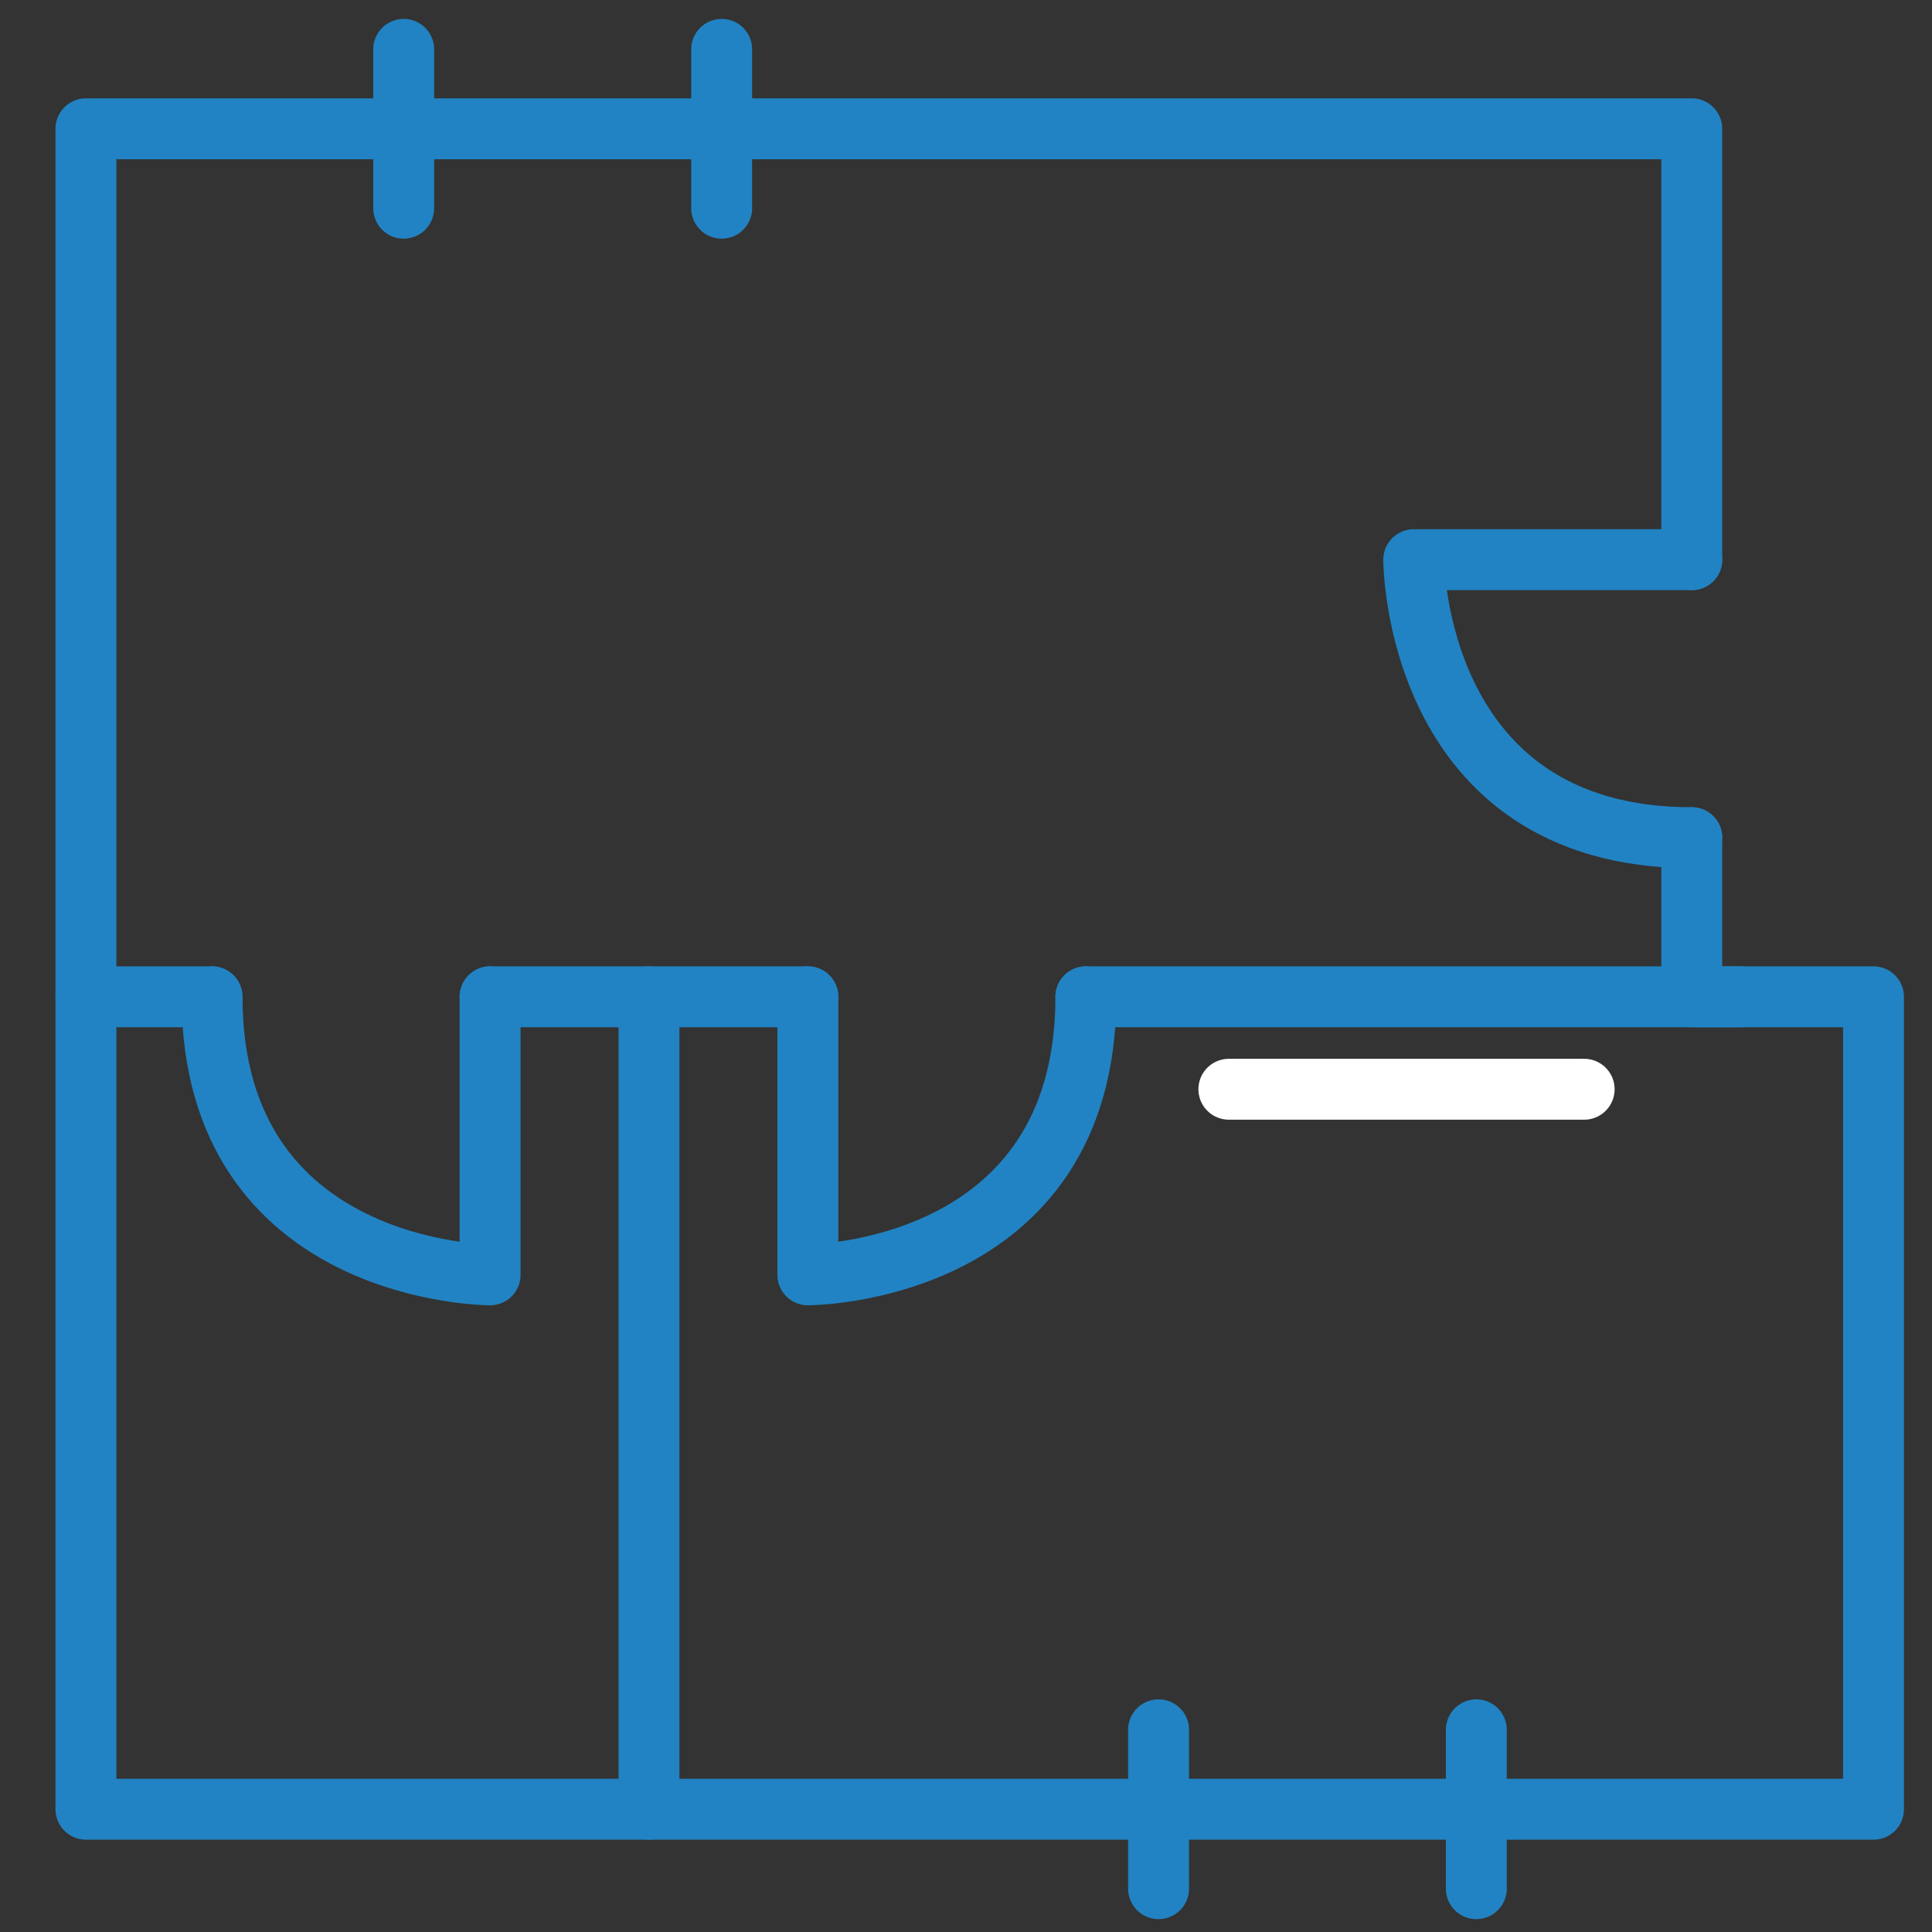
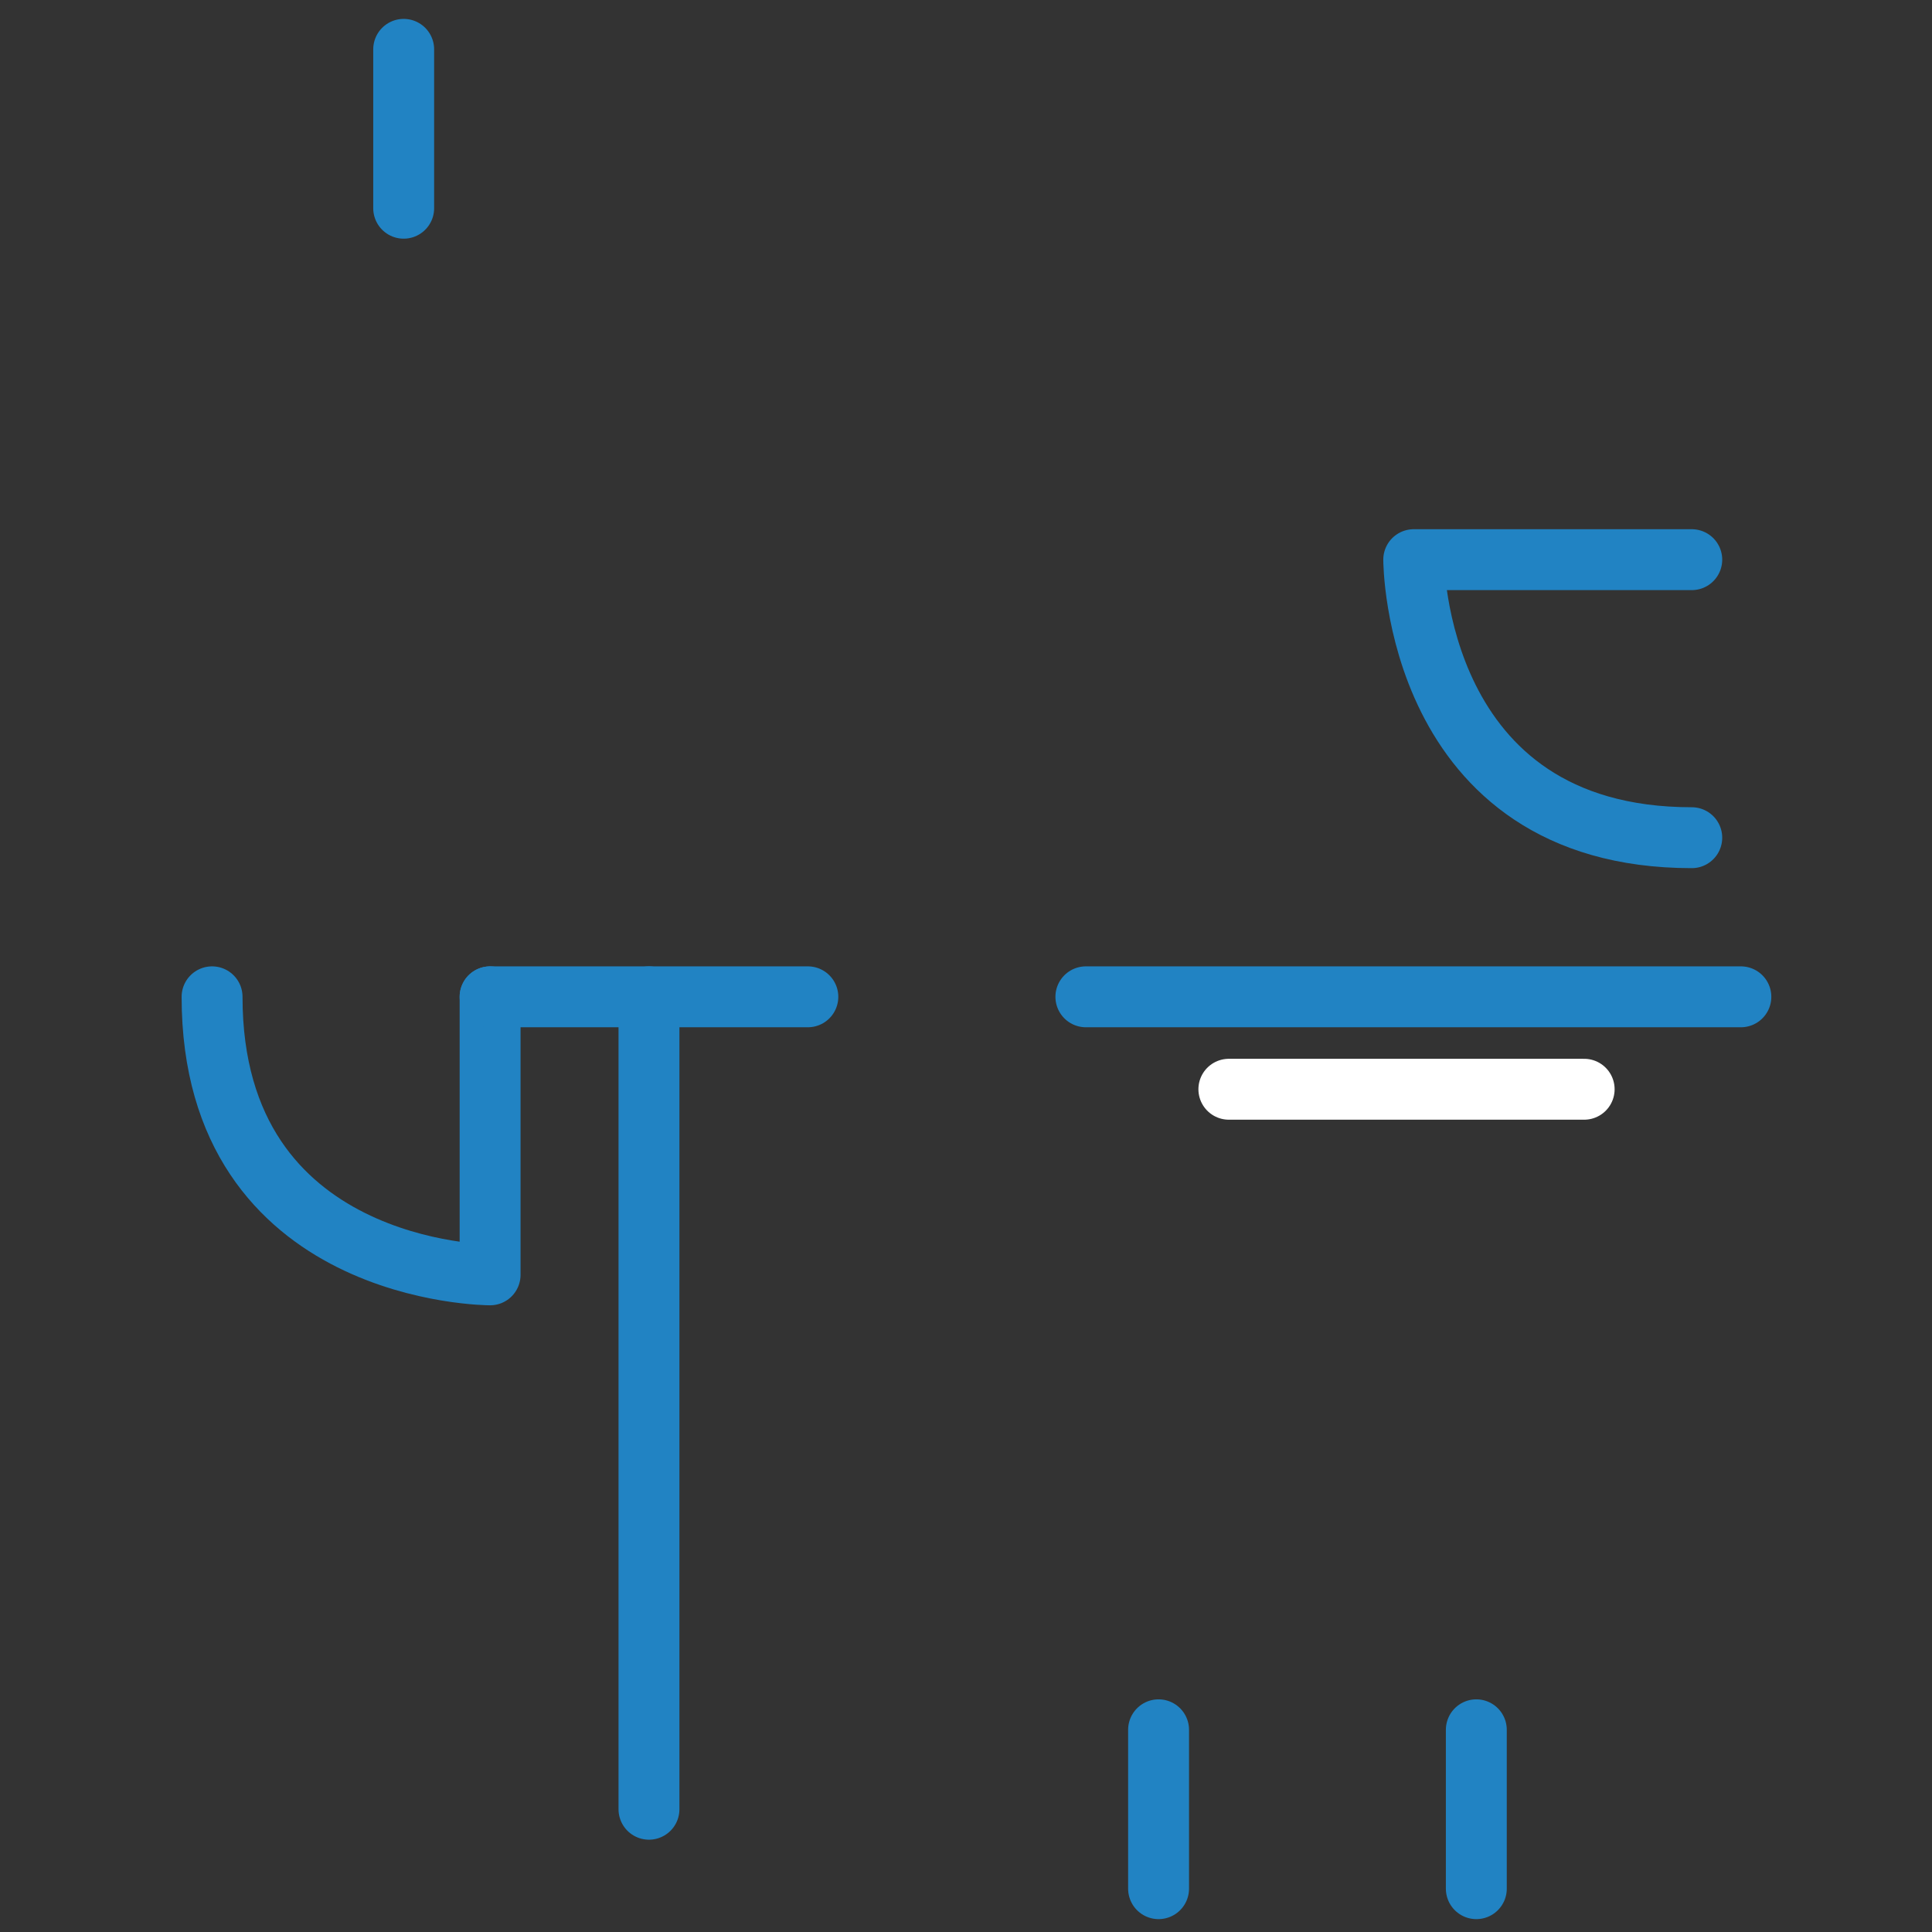
<svg xmlns="http://www.w3.org/2000/svg" id="Layer_1" data-name="Layer 1" viewBox="0 0 80.26 80.26">
  <rect x="0" y="0" width="80.26" height="80.26" fill="#333333" stroke="none" />
  <defs>
    <style>
      .cls-1 {
        stroke: #fff;
      }

      .cls-1, .cls-2 {
        fill: none;
        stroke-linecap: round;
        stroke-linejoin: round;
        stroke-width: 2.53px;
      }

      .cls-2 {
        stroke: #2183c3;
      }
    </style>
  </defs>
  <line class="cls-2" x1="26.96" y1="41.41" x2="26.96" y2="75.16" />
  <line class="cls-2" x1="16.77" y1="8.65" x2="16.77" y2="2.05" />
-   <line class="cls-2" x1="29.98" y1="8.65" x2="29.98" y2="2.05" />
  <line class="cls-2" x1="48.13" y1="78.46" x2="48.13" y2="71.86" />
  <line class="cls-1" x1="51.05" y1="45.25" x2="65.81" y2="45.25" />
  <line class="cls-2" x1="61.33" y1="78.46" x2="61.33" y2="71.86" />
  <path class="cls-2" d="M70.28,23.25h-11.55s0,11.55,11.55,11.55" />
  <path class="cls-2" d="M20.36,41.41v11.55s-11.55,0-11.55-11.55" />
-   <path class="cls-2" d="M33.56,41.41v11.55s11.55,0,11.55-11.55" />
-   <polyline class="cls-2" points="70.28 34.8 70.28 41.41 77.83 41.41 77.83 75.16 3.57 75.16 3.57 5.35 70.28 5.35 70.28 23.25" />
  <line class="cls-2" x1="45.11" y1="41.41" x2="72.32" y2="41.41" />
  <line class="cls-2" x1="20.36" y1="41.41" x2="33.56" y2="41.41" />
-   <line class="cls-2" x1="3.57" y1="41.41" x2="8.8" y2="41.41" />
</svg>